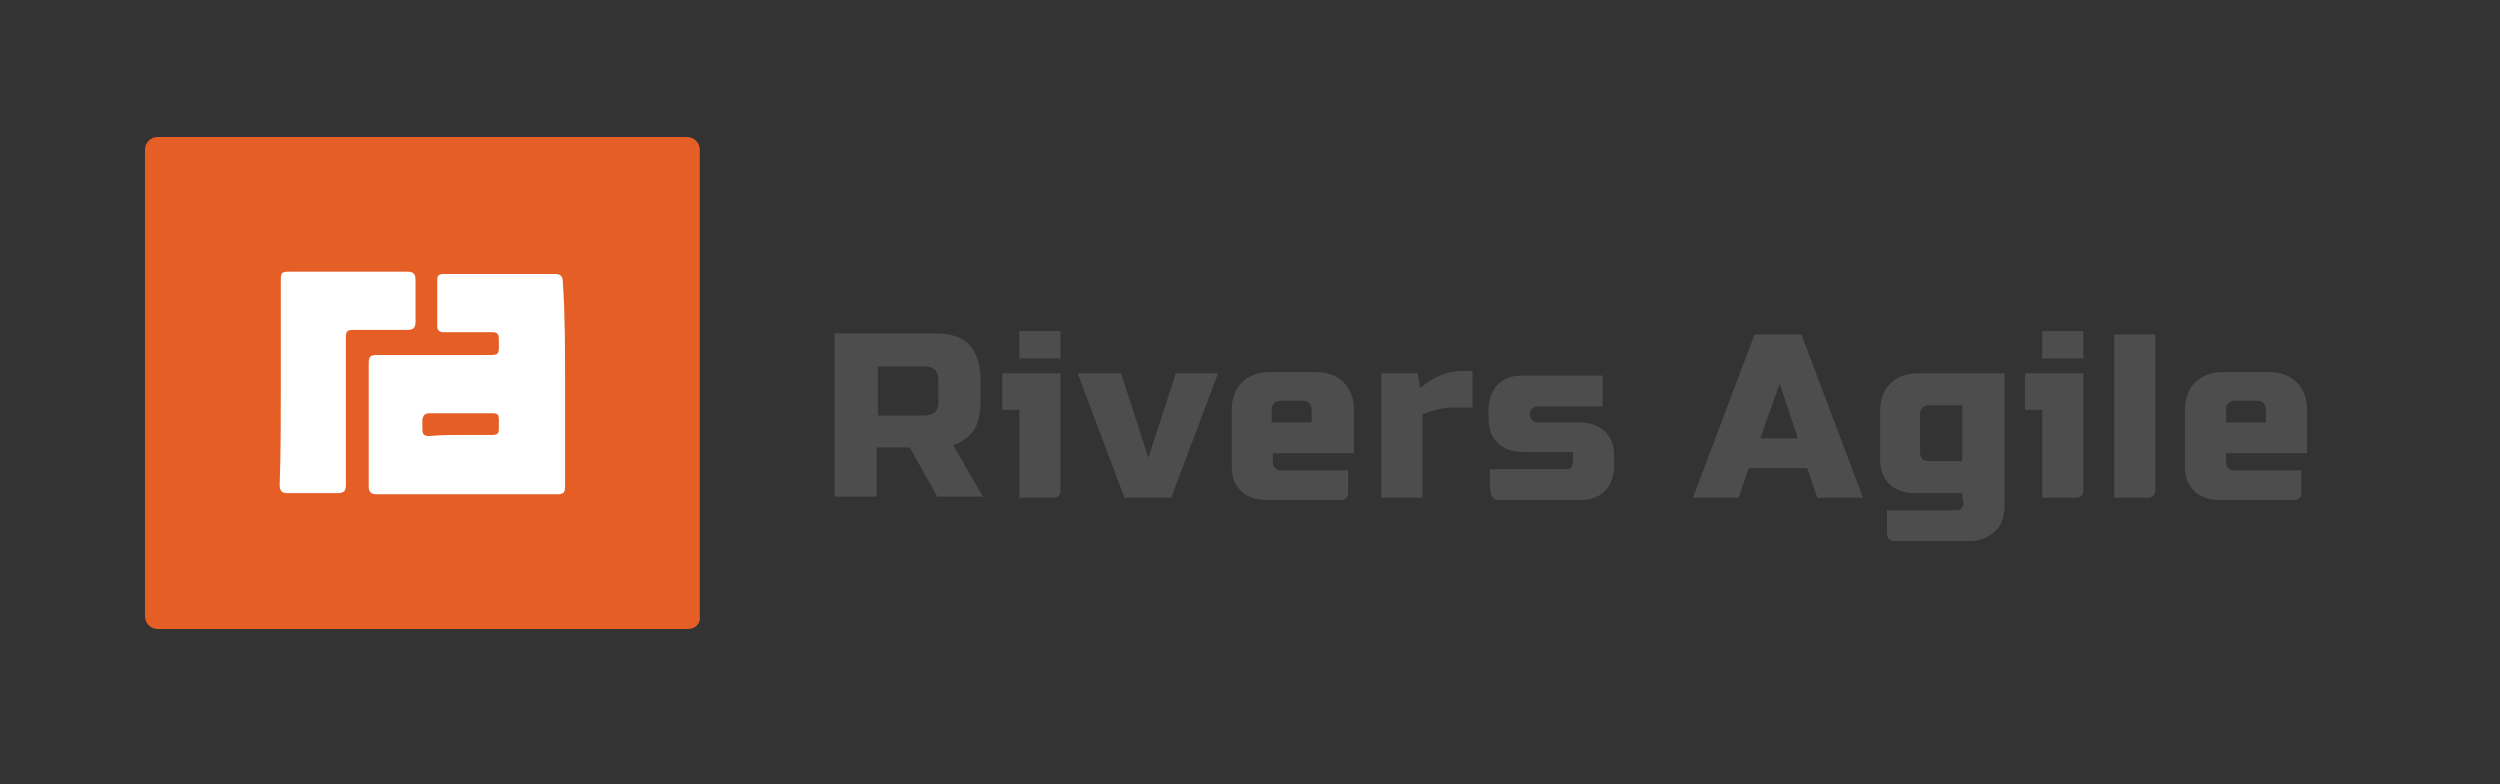
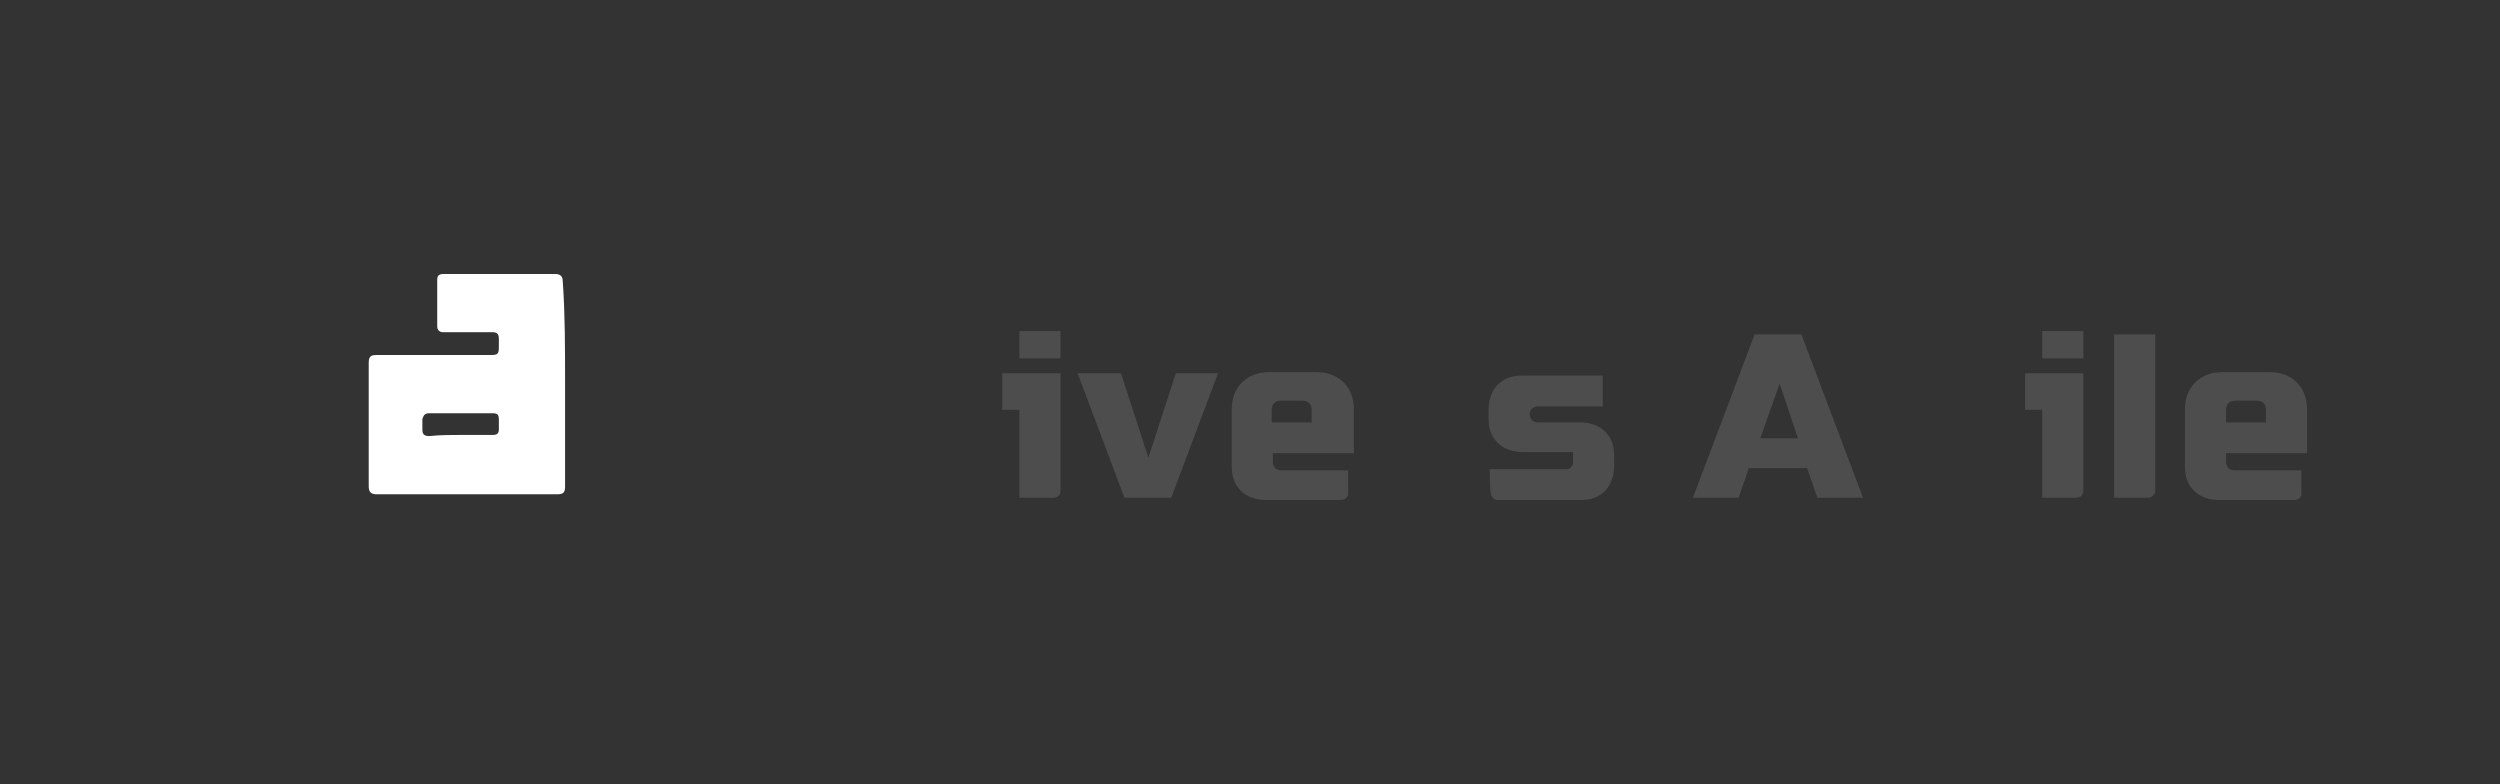
<svg xmlns="http://www.w3.org/2000/svg" version="1.1" id="Layer_1" x="0px" y="0px" viewBox="0 0 219 68.7" style="enable-background:new 0 0 219 68.7;" xml:space="preserve">
  <rect x="0" y="0" width="219" height="68.7" fill="#333333" stroke="none" />
  <style type="text/css">
	.st0{fill:#4D4D4E;}
	.st1{fill:#E45E25;}
	.st2{fill:#FFFFFF;}
</style>
  <g>
-     <path class="st0" d="M73.2,29.2h8.6c1.4,0,2.5,0.3,3.1,1c0.6,0.6,1,1.7,1,3.1v1.8c0,1.1-0.2,2-0.6,2.6c-0.4,0.6-1,1-1.8,1.3   l2.6,4.5h-4l-2.4-4.3h-2.9v4.3h-3.7V29.2z M82.2,33.3c0-0.8-0.4-1.2-1.2-1.2h-4.1v4.3H81c0.8,0,1.2-0.4,1.2-1.2V33.3z" />
    <path class="st0" d="M92.9,32.7c0,0,0,9.7,0,10.3c0,0.4-0.3,0.6-0.6,0.6s-3,0-3,0v-7.7h-1.5v-3.2H92.9z M92.9,31.4h-3.6V29h3.6   V31.4z" />
    <polygon class="st0" points="103,32.7 106.7,32.7 102.6,43.6 98.5,43.6 94.4,32.7 98.2,32.7 100.6,40.1  " />
    <path class="st0" d="M117.5,43.8c-2.4,0-4.6,0-6.6,0c-0.9,0-1.7-0.3-2.2-0.8c-0.6-0.6-0.8-1.3-0.8-2.2v-4.9c0-1,0.3-1.8,0.9-2.4   c0.6-0.6,1.4-0.9,2.4-0.9h4.1c1,0,1.8,0.3,2.4,0.9c0.6,0.6,0.9,1.4,0.9,2.4v3.8h-7.1v0.8c0,0.2,0.1,0.4,0.2,0.5   c0.1,0.1,0.3,0.2,0.5,0.2c1.4,0,3.3,0,5.9,0c0,0,0,1.8,0,2.1C118.1,43.5,117.8,43.8,117.5,43.8z M112.2,35.1   c-0.5,0-0.8,0.3-0.8,0.8V37h3.5v-1.1c0-0.5-0.3-0.8-0.8-0.8H112.2z" />
-     <path class="st0" d="M127.3,35.7c-0.9,0-1.7,0.2-2.7,0.6v7.3H121V32.7h3.2l0.2,1.3c1.2-1,2.4-1.5,3.7-1.5h0.9v3.2H127.3z" />
    <path class="st0" d="M130.5,41.1c2.8,0,5.1,0,6.7,0c0.3,0,0.6-0.2,0.6-0.6v-0.9h-4.4c-0.9,0-1.7-0.3-2.2-0.8   c-0.6-0.6-0.8-1.3-0.8-2.2v-0.7c0-0.9,0.3-1.7,0.8-2.2c0.6-0.6,1.3-0.8,2.2-0.8h7v2.7h-5.7c-0.2,0-0.4,0.1-0.5,0.2   c-0.1,0.1-0.2,0.3-0.2,0.5c0,0.2,0.1,0.4,0.2,0.5c0.1,0.1,0.3,0.2,0.5,0.2h3.7c0.9,0,1.7,0.3,2.2,0.8c0.6,0.6,0.8,1.3,0.8,2.2v0.8   c0,0.9-0.3,1.7-0.8,2.2c-0.6,0.6-1.3,0.8-2.2,0.8c-2.2,0-4.6,0-7.2,0c-0.4,0-0.6-0.4-0.6-0.6C130.5,43,130.5,41.1,130.5,41.1z" />
    <path class="st0" d="M152.3,43.6h-4l5.4-14.3h4.1l5.4,14.3h-4l-0.9-2.6h-5.1L152.3,43.6z M154.2,38.4h3.3l-1.6-4.8L154.2,38.4z" />
-     <path class="st0" d="M171.9,43.2c-1.3,0-2.5,0-3.5,0h-0.7c-0.9,0-1.7-0.3-2.2-0.8c-0.6-0.6-0.8-1.3-0.8-2.2V36c0-1,0.3-1.8,0.9-2.4   c0.6-0.6,1.4-0.9,2.4-0.9h7.6v11.5c0,0.9-0.2,1.8-0.8,2.3c-0.6,0.6-1.4,0.9-2.3,0.9c-2,0-4.2,0-6.6,0c-0.2,0-0.6-0.2-0.6-0.6   s0-2.1,0-2.1c2.6,0,4.7,0,6.1,0c0.3,0,0.6-0.2,0.6-0.6C171.9,43.7,171.9,43.2,171.9,43.2z M169.4,40.4c0.9,0,1.7,0,2.5,0l0-4.9H169   c-0.5,0-0.8,0.3-0.8,0.8v3.4c0,0.2,0.1,0.4,0.2,0.5c0.1,0.1,0.3,0.2,0.5,0.2H169.4z" />
    <path class="st0" d="M201,43.8c-2.4,0-4.6,0-6.6,0c-0.9,0-1.7-0.3-2.2-0.8c-0.6-0.6-0.8-1.3-0.8-2.2v-4.9c0-1,0.3-1.8,0.9-2.4   c0.6-0.6,1.4-0.9,2.4-0.9h4.1c1,0,1.8,0.3,2.4,0.9c0.6,0.6,0.9,1.4,0.9,2.4v3.8H195v0.8c0,0.2,0.1,0.4,0.2,0.5   c0.1,0.1,0.3,0.2,0.5,0.2c1.4,0,3.3,0,5.9,0c0,0,0,1.8,0,2.1C201.6,43.5,201.4,43.8,201,43.8z M195.8,35.1c-0.5,0-0.8,0.3-0.8,0.8   V37h3.5v-1.1c0-0.5-0.3-0.8-0.8-0.8H195.8z" />
-     <path class="st1" d="M60.3,55.1H13.8c-0.6,0-1.1-0.5-1.1-1.1V13.1c0-0.6,0.5-1.1,1.1-1.1h46.4c0.6,0,1.1,0.5,1.1,1.1V54   C61.4,54.6,60.9,55.1,60.3,55.1z" />
    <path class="st2" d="M49.5,33.6c0,3,0,6,0,9c0,0.5-0.1,0.7-0.7,0.7c-5.3,0-10.5,0-15.8,0c-0.5,0-0.7-0.2-0.7-0.7   c0-3.6,0-7.2,0-10.8c0-0.6,0.2-0.7,0.7-0.7c3.3,0,6.7,0,10,0c0.6,0,0.7-0.1,0.7-0.7c0-0.2,0-0.5,0-0.7c0-0.5-0.2-0.6-0.6-0.6   c-1,0-2,0-3,0c-0.4,0-0.8,0-1.3,0c-0.3,0-0.5-0.2-0.5-0.5c0-1.4,0-2.7,0-4.1c0-0.4,0.2-0.5,0.6-0.5c2.7,0,5.5,0,8.2,0   c0.5,0,1,0,1.5,0c0.5,0,0.7,0.2,0.7,0.7C49.5,27.5,49.5,30.5,49.5,33.6z M40.4,38.1c0.9,0,1.8,0,2.8,0c0.4,0,0.5-0.2,0.5-0.5   c0-0.3,0-0.6,0-0.8c0-0.5-0.1-0.6-0.6-0.6c-1.2,0-2.5,0-3.7,0c-0.6,0-1.2,0-1.8,0c-0.4,0-0.5,0.2-0.6,0.5c0,0.3,0,0.6,0,0.9   c0,0.4,0.1,0.6,0.6,0.6C38.6,38.1,39.5,38.1,40.4,38.1z" />
-     <path class="st2" d="M24.6,33.5c0-3,0-6,0-9c0-0.6,0.1-0.7,0.7-0.7c3.5,0,6.9,0,10.4,0c0.5,0,0.7,0.2,0.7,0.7c0,1.2,0,2.5,0,3.7   c0,0.5-0.2,0.7-0.7,0.7c-1.6,0-3.1,0-4.7,0c-0.6,0-0.7,0.1-0.7,0.7c0,4.3,0,8.5,0,12.8c0,0.6-0.1,0.8-0.8,0.8c-1.4,0-2.8,0-4.3,0   c-0.5,0-0.7-0.2-0.7-0.7C24.6,39.6,24.6,36.5,24.6,33.5z" />
    <path class="st0" d="M185.2,29.3h3.6c0,0,0,13.2,0,13.7c0,0.4-0.4,0.6-0.6,0.6c-0.1,0-3,0-3,0V29.3z" />
    <path class="st0" d="M182.5,32.7c0,0,0,9.7,0,10.3c0,0.4-0.3,0.6-0.6,0.6c-0.3,0-3,0-3,0v-7.7h-1.5v-3.2H182.5z M182.5,31.4h-3.6   V29h3.6V31.4z" />
  </g>
</svg>